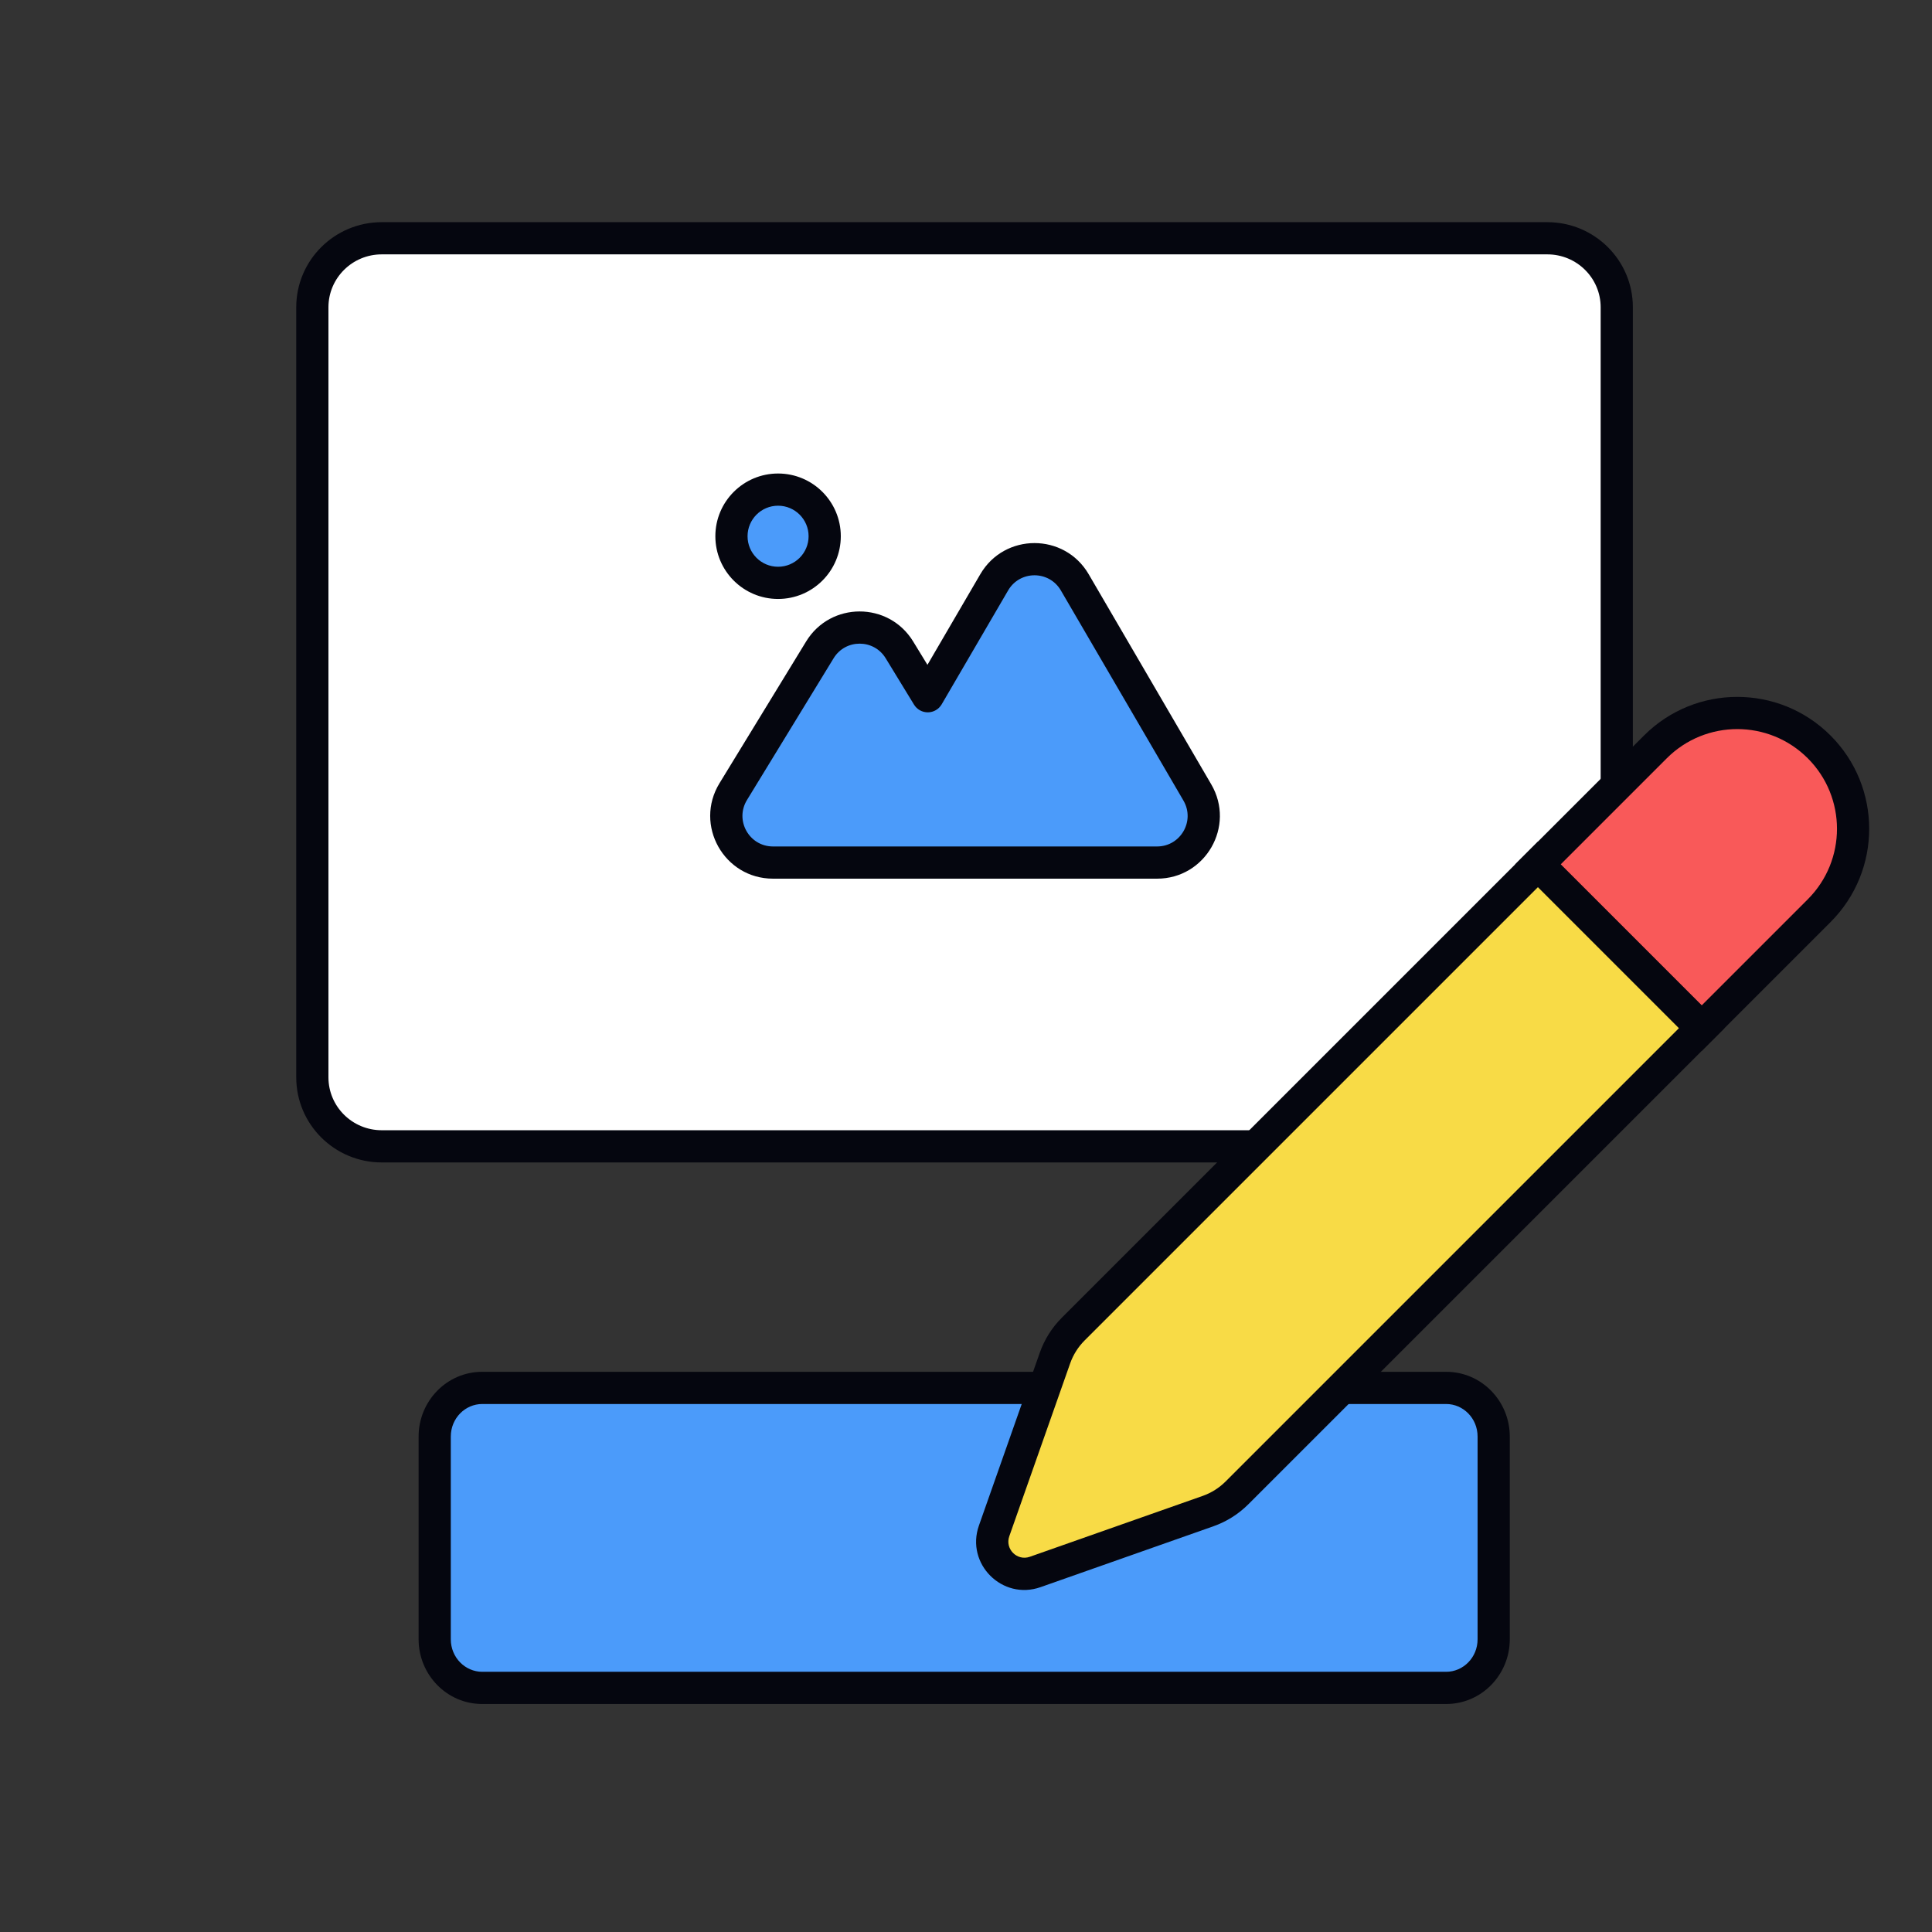
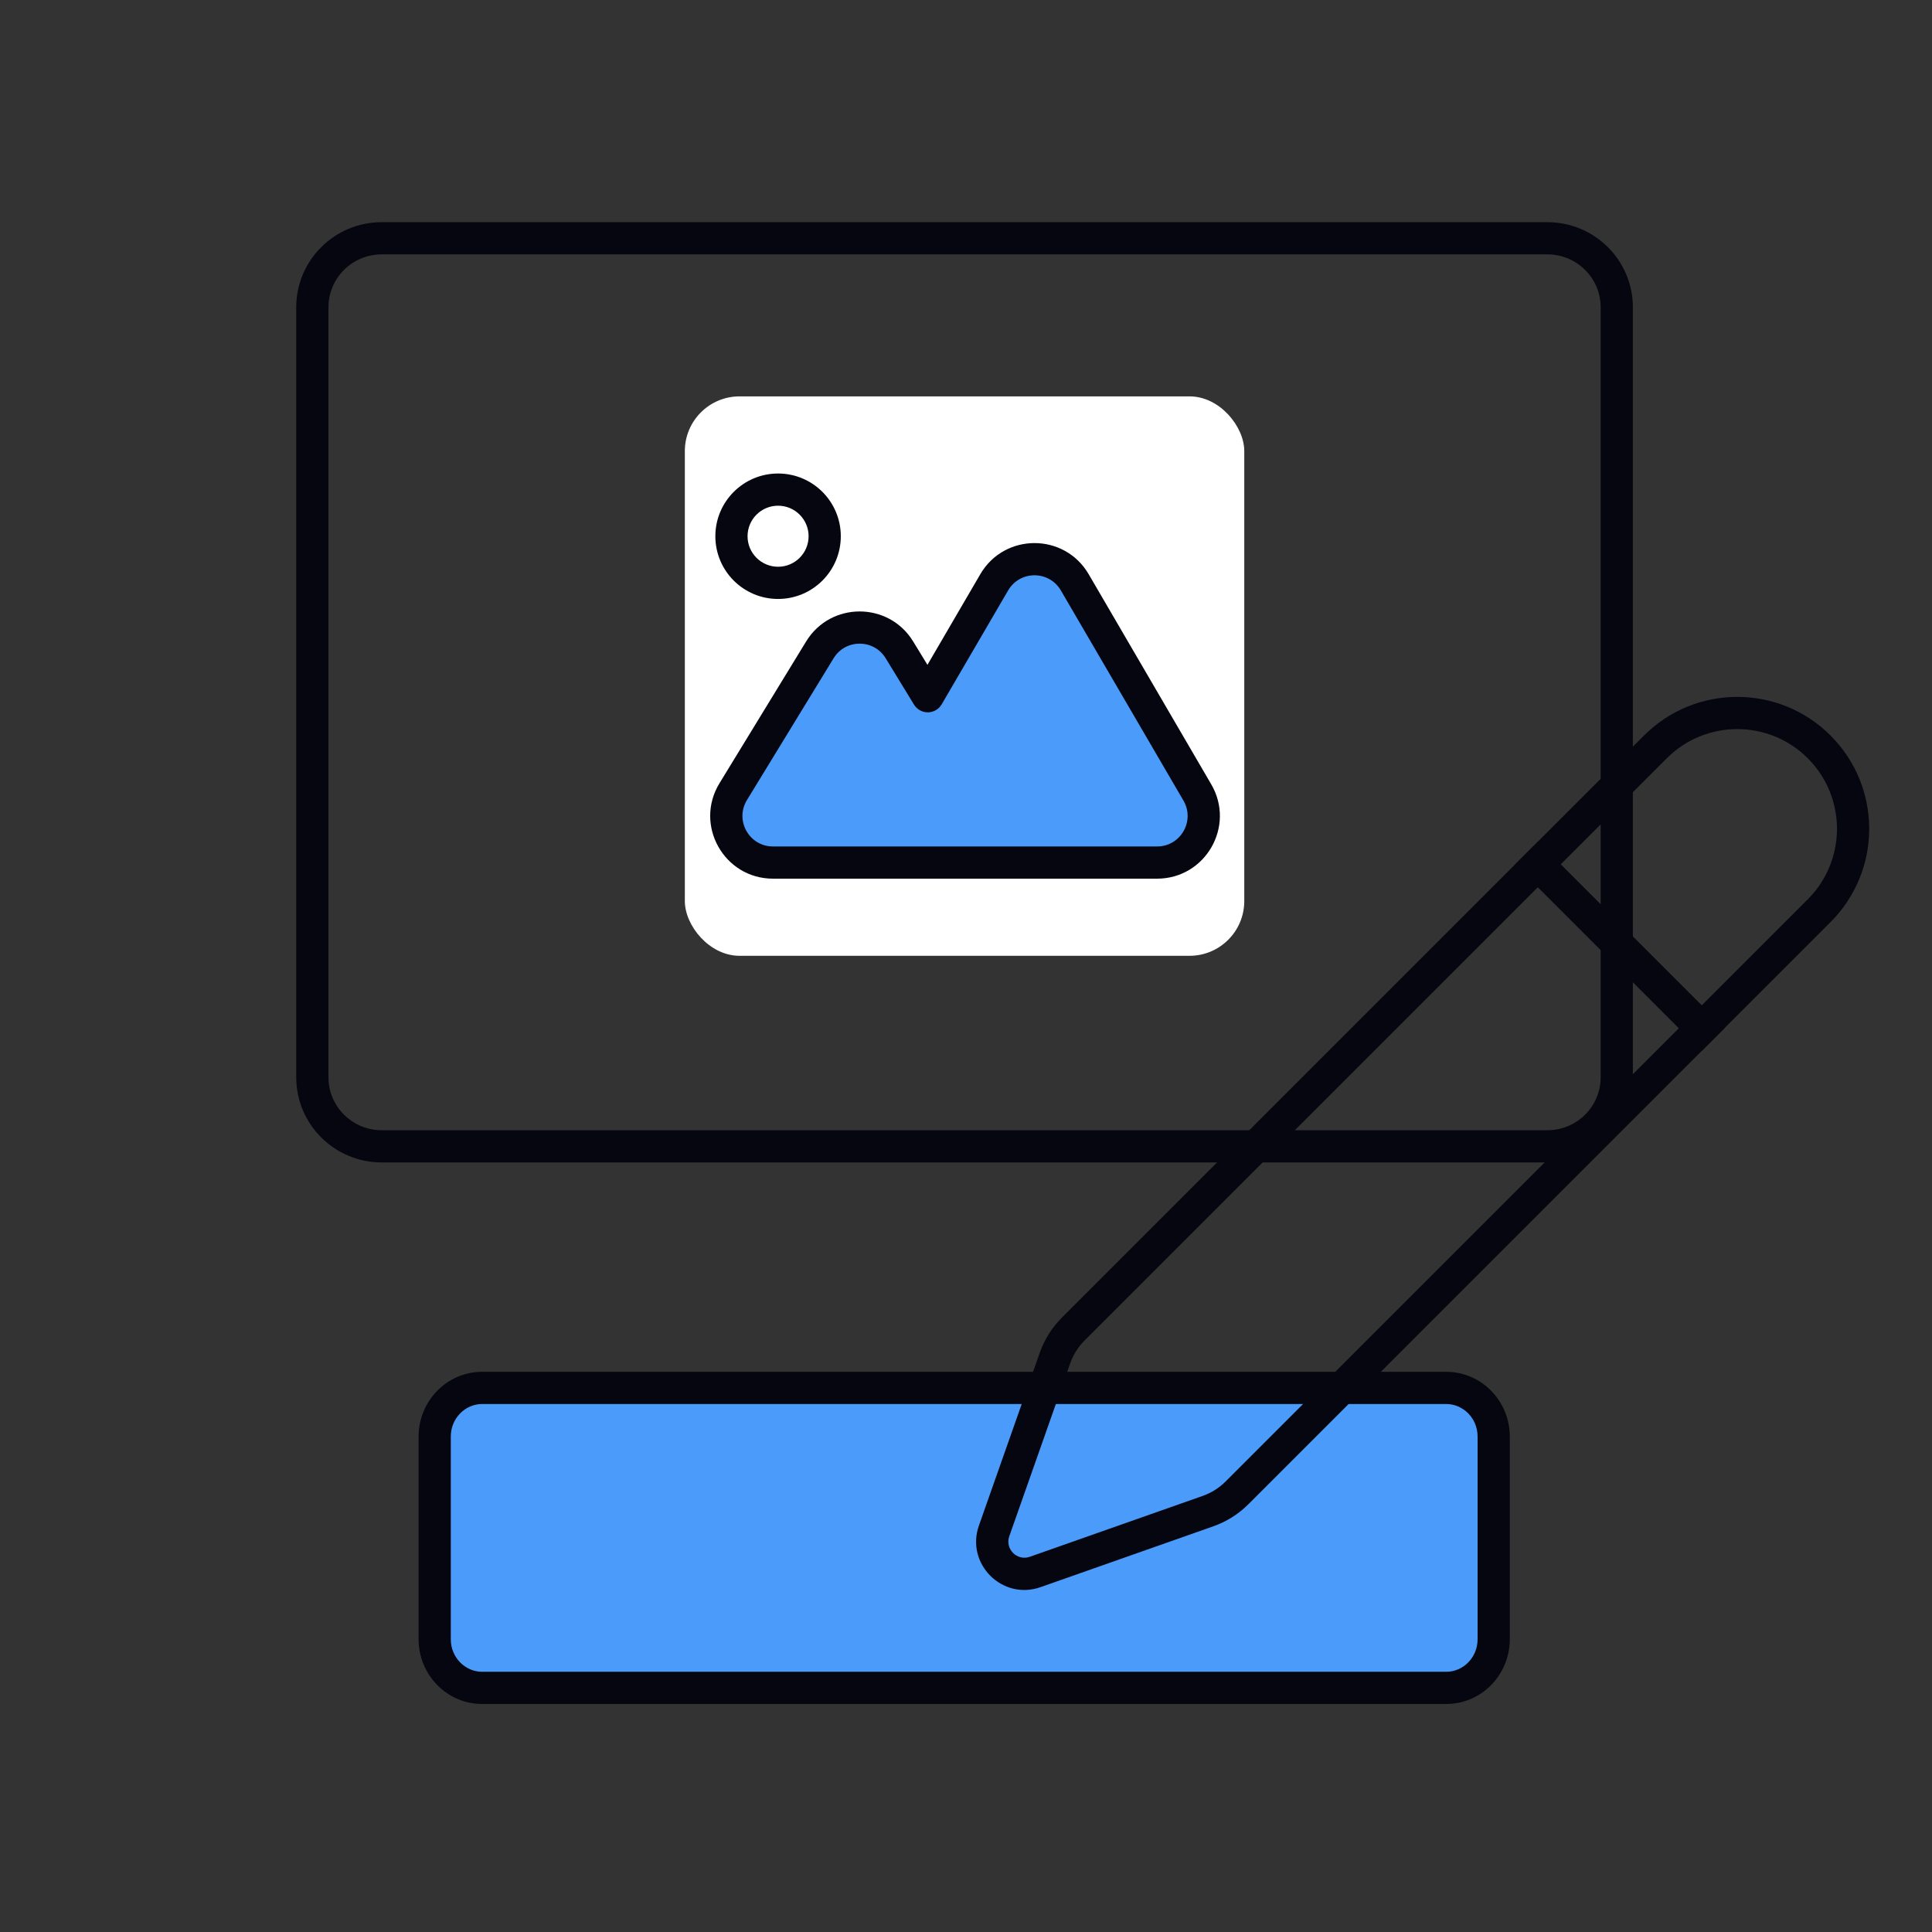
<svg xmlns="http://www.w3.org/2000/svg" width="600" height="600" viewBox="0 0 600 600" fill="none">
  <rect x="0" y="0" width="600" height="600" fill="#333333" stroke="none" />
-   <path d="M97 95.431C97 83.594 106.652 73.997 118.559 73.997H480.542C492.449 73.997 502.101 83.594 502.101 95.431V334.572C502.101 346.41 492.449 356.006 480.542 356.006H118.559C106.652 356.006 97 346.41 97 334.572V95.431Z" fill="white" />
  <path fill-rule="evenodd" clip-rule="evenodd" d="M92 95.431C92 80.805 103.918 68.997 118.559 68.997H480.542C495.183 68.997 507.101 80.805 507.101 95.431V334.572C507.101 349.199 495.183 361.006 480.542 361.006H118.559C103.918 361.006 92 349.199 92 334.572V95.431ZM118.559 78.997C109.386 78.997 102 86.382 102 95.431V334.572C102 343.621 109.386 351.006 118.559 351.006H480.542C489.715 351.006 497.101 343.621 497.101 334.572V95.431C497.101 86.382 489.715 78.997 480.542 78.997H118.559Z" fill="#05060F" />
  <rect x="212.682" y="123.097" width="173.738" height="173.738" rx="17" fill="white" />
-   <path d="M256.117 166.531C256.117 174.527 249.634 181.01 241.638 181.01C233.642 181.01 227.16 174.527 227.16 166.531C227.16 158.535 233.642 152.053 241.638 152.053C249.634 152.053 256.117 158.535 256.117 166.531Z" fill="#4B9BFA" />
  <path fill-rule="evenodd" clip-rule="evenodd" d="M333.776 180.842C328.189 171.265 314.351 171.265 308.764 180.842L288.126 216.222L279.325 201.821C273.679 192.583 260.262 192.583 254.617 201.821L227.709 245.851C221.814 255.498 228.757 267.879 240.063 267.879L285.073 267.879L359.34 267.878C370.514 267.878 377.476 255.757 371.846 246.105L333.776 180.842Z" fill="#4B9BFA" />
  <path fill-rule="evenodd" clip-rule="evenodd" d="M241.638 157.053C236.404 157.053 232.16 161.297 232.16 166.531C232.16 171.766 236.404 176.01 241.638 176.01C246.873 176.01 251.117 171.766 251.117 166.531C251.117 161.297 246.873 157.053 241.638 157.053ZM222.16 166.531C222.16 155.774 230.881 147.053 241.638 147.053C252.396 147.053 261.117 155.774 261.117 166.531C261.117 177.289 252.396 186.01 241.638 186.01C230.881 186.01 222.16 177.289 222.16 166.531ZM329.457 183.362C325.8 177.092 316.741 177.092 313.083 183.362L292.445 218.742C291.558 220.262 289.937 221.204 288.177 221.222C286.417 221.24 284.777 220.332 283.859 218.83L275.058 204.428C271.362 198.38 262.579 198.38 258.883 204.428L231.976 248.458C228.116 254.774 232.662 262.878 240.063 262.878L359.34 262.878C366.655 262.878 371.213 254.943 367.527 248.624L329.457 183.362ZM304.445 178.323C311.962 165.438 330.579 165.438 338.095 178.323L376.165 243.586C383.74 256.571 374.373 272.878 359.34 272.878L240.063 272.878C224.852 272.878 215.511 256.223 223.443 243.243L250.35 199.213C257.945 186.785 275.996 186.785 283.591 199.213L288.026 206.47L304.445 178.323Z" fill="#05060F" />
  <path d="M135 446.135C135 437.791 141.607 431.027 149.758 431.027H449.121C457.271 431.027 463.878 437.791 463.878 446.135V509.083C463.878 517.427 457.271 524.191 449.121 524.191H149.758C141.607 524.191 135 517.427 135 509.083V446.135Z" fill="#4B9BFA" />
  <path fill-rule="evenodd" clip-rule="evenodd" d="M130 446.135C130 435.14 138.736 426.027 149.758 426.027H449.121C460.142 426.027 468.878 435.14 468.878 446.135V509.083C468.878 520.077 460.142 529.191 449.121 529.191H149.758C138.736 529.191 130 520.077 130 509.083V446.135ZM149.758 436.027C144.478 436.027 140 440.441 140 446.135V509.083C140 514.776 144.478 519.191 149.758 519.191H449.121C454.4 519.191 458.878 514.776 458.878 509.083V446.135C458.878 440.441 454.4 436.027 449.121 436.027H149.758Z" fill="#05060F" />
-   <path d="M514.096 231.959C528.141 217.914 550.913 217.914 564.959 231.959C579.004 246.005 579.004 268.777 564.959 282.823L528.47 319.311L477.607 268.448L514.096 231.959Z" fill="#F95959" />
  <path fill-rule="evenodd" clip-rule="evenodd" d="M510.56 228.424C526.558 212.426 552.496 212.426 568.494 228.424C584.493 244.422 584.493 270.36 568.494 286.358L528.47 326.382L470.536 268.448L510.56 228.424ZM561.423 235.495C549.331 223.402 529.724 223.402 517.631 235.495L484.678 268.448L528.47 312.24L561.423 279.287C573.516 267.194 573.516 247.588 561.423 235.495Z" fill="#05060F" />
-   <path d="M477.607 268.447L528.471 319.31L384.16 463.621C381.622 466.159 378.546 468.095 375.16 469.288L321.483 488.188C313.563 490.977 305.941 483.354 308.729 475.435L327.63 421.757C328.822 418.371 330.758 415.296 333.297 412.757L477.607 268.447Z" fill="#F8DB46" />
  <path fill-rule="evenodd" clip-rule="evenodd" d="M477.607 261.376L535.542 319.31L387.695 467.156C384.628 470.223 380.912 472.564 376.821 474.004L323.143 492.905C311.264 497.088 299.83 485.654 304.013 473.774L322.913 420.097C324.354 416.005 326.694 412.289 329.761 409.222L477.607 261.376ZM477.607 275.518L336.832 416.293C334.823 418.303 333.29 420.737 332.346 423.418L313.445 477.096C312.051 481.055 315.862 484.867 319.822 483.472L373.5 464.572C376.18 463.628 378.615 462.095 380.624 460.085L521.4 319.31L477.607 275.518Z" fill="#05060F" />
</svg>